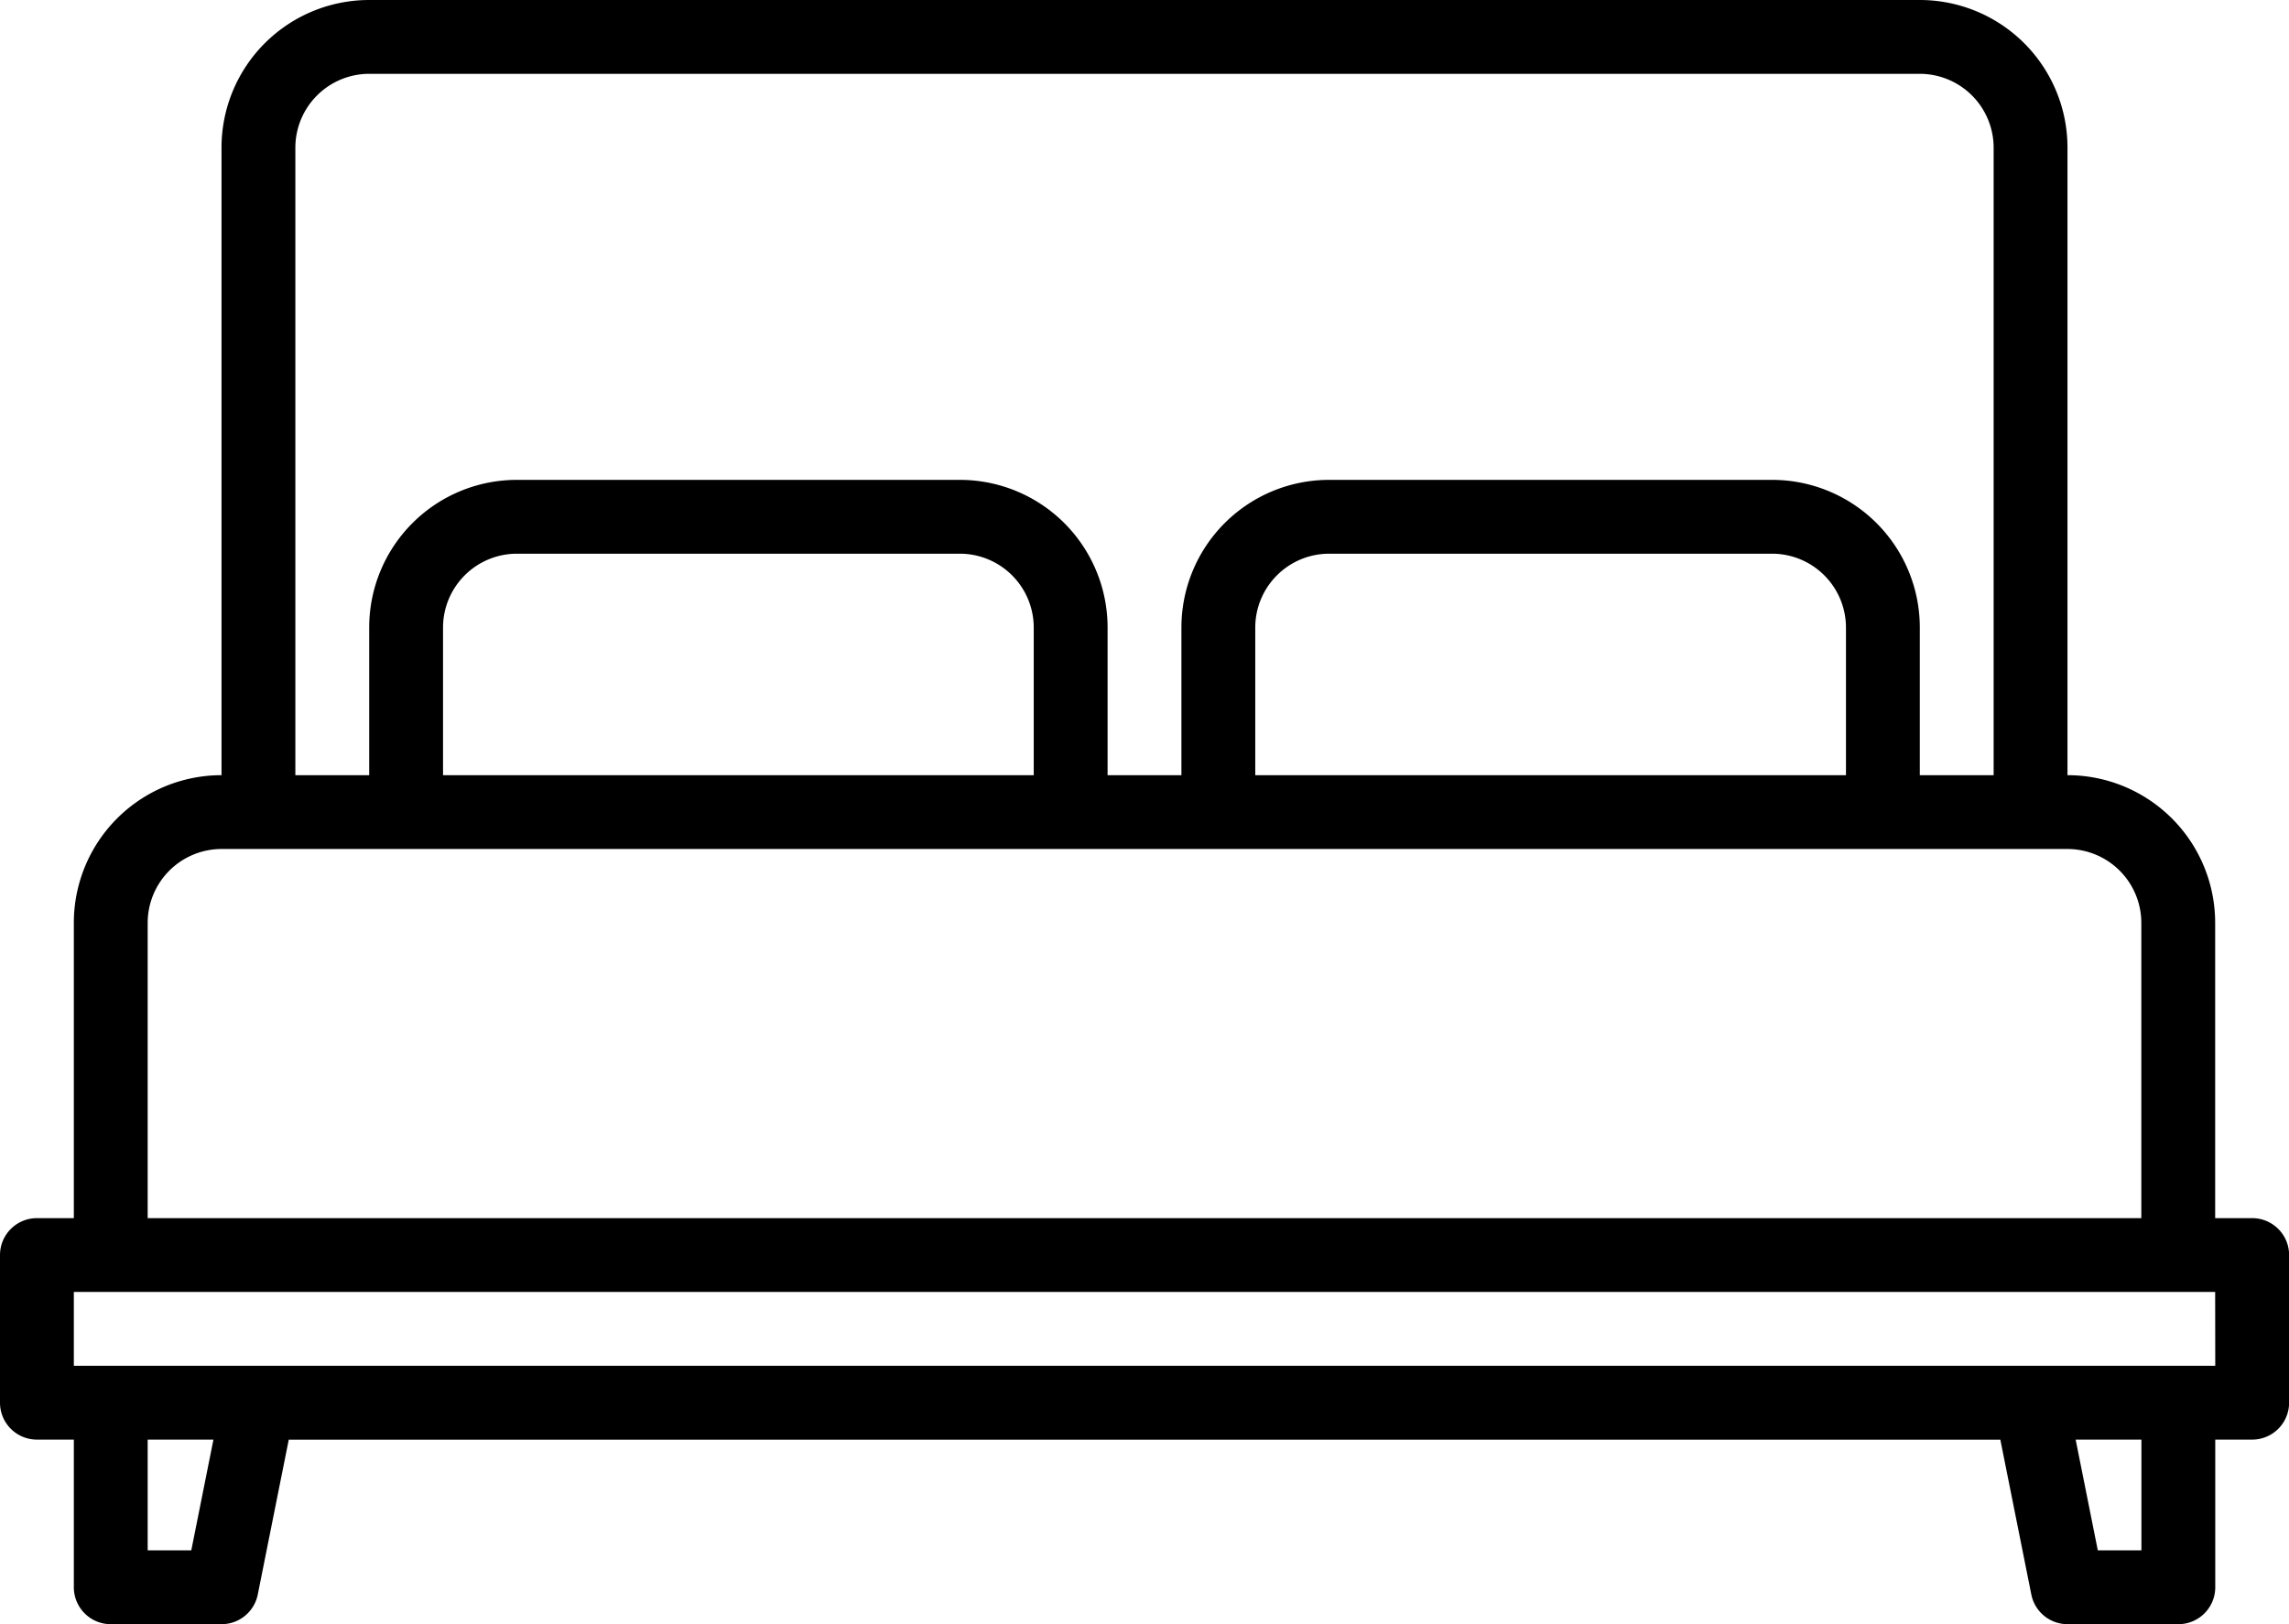
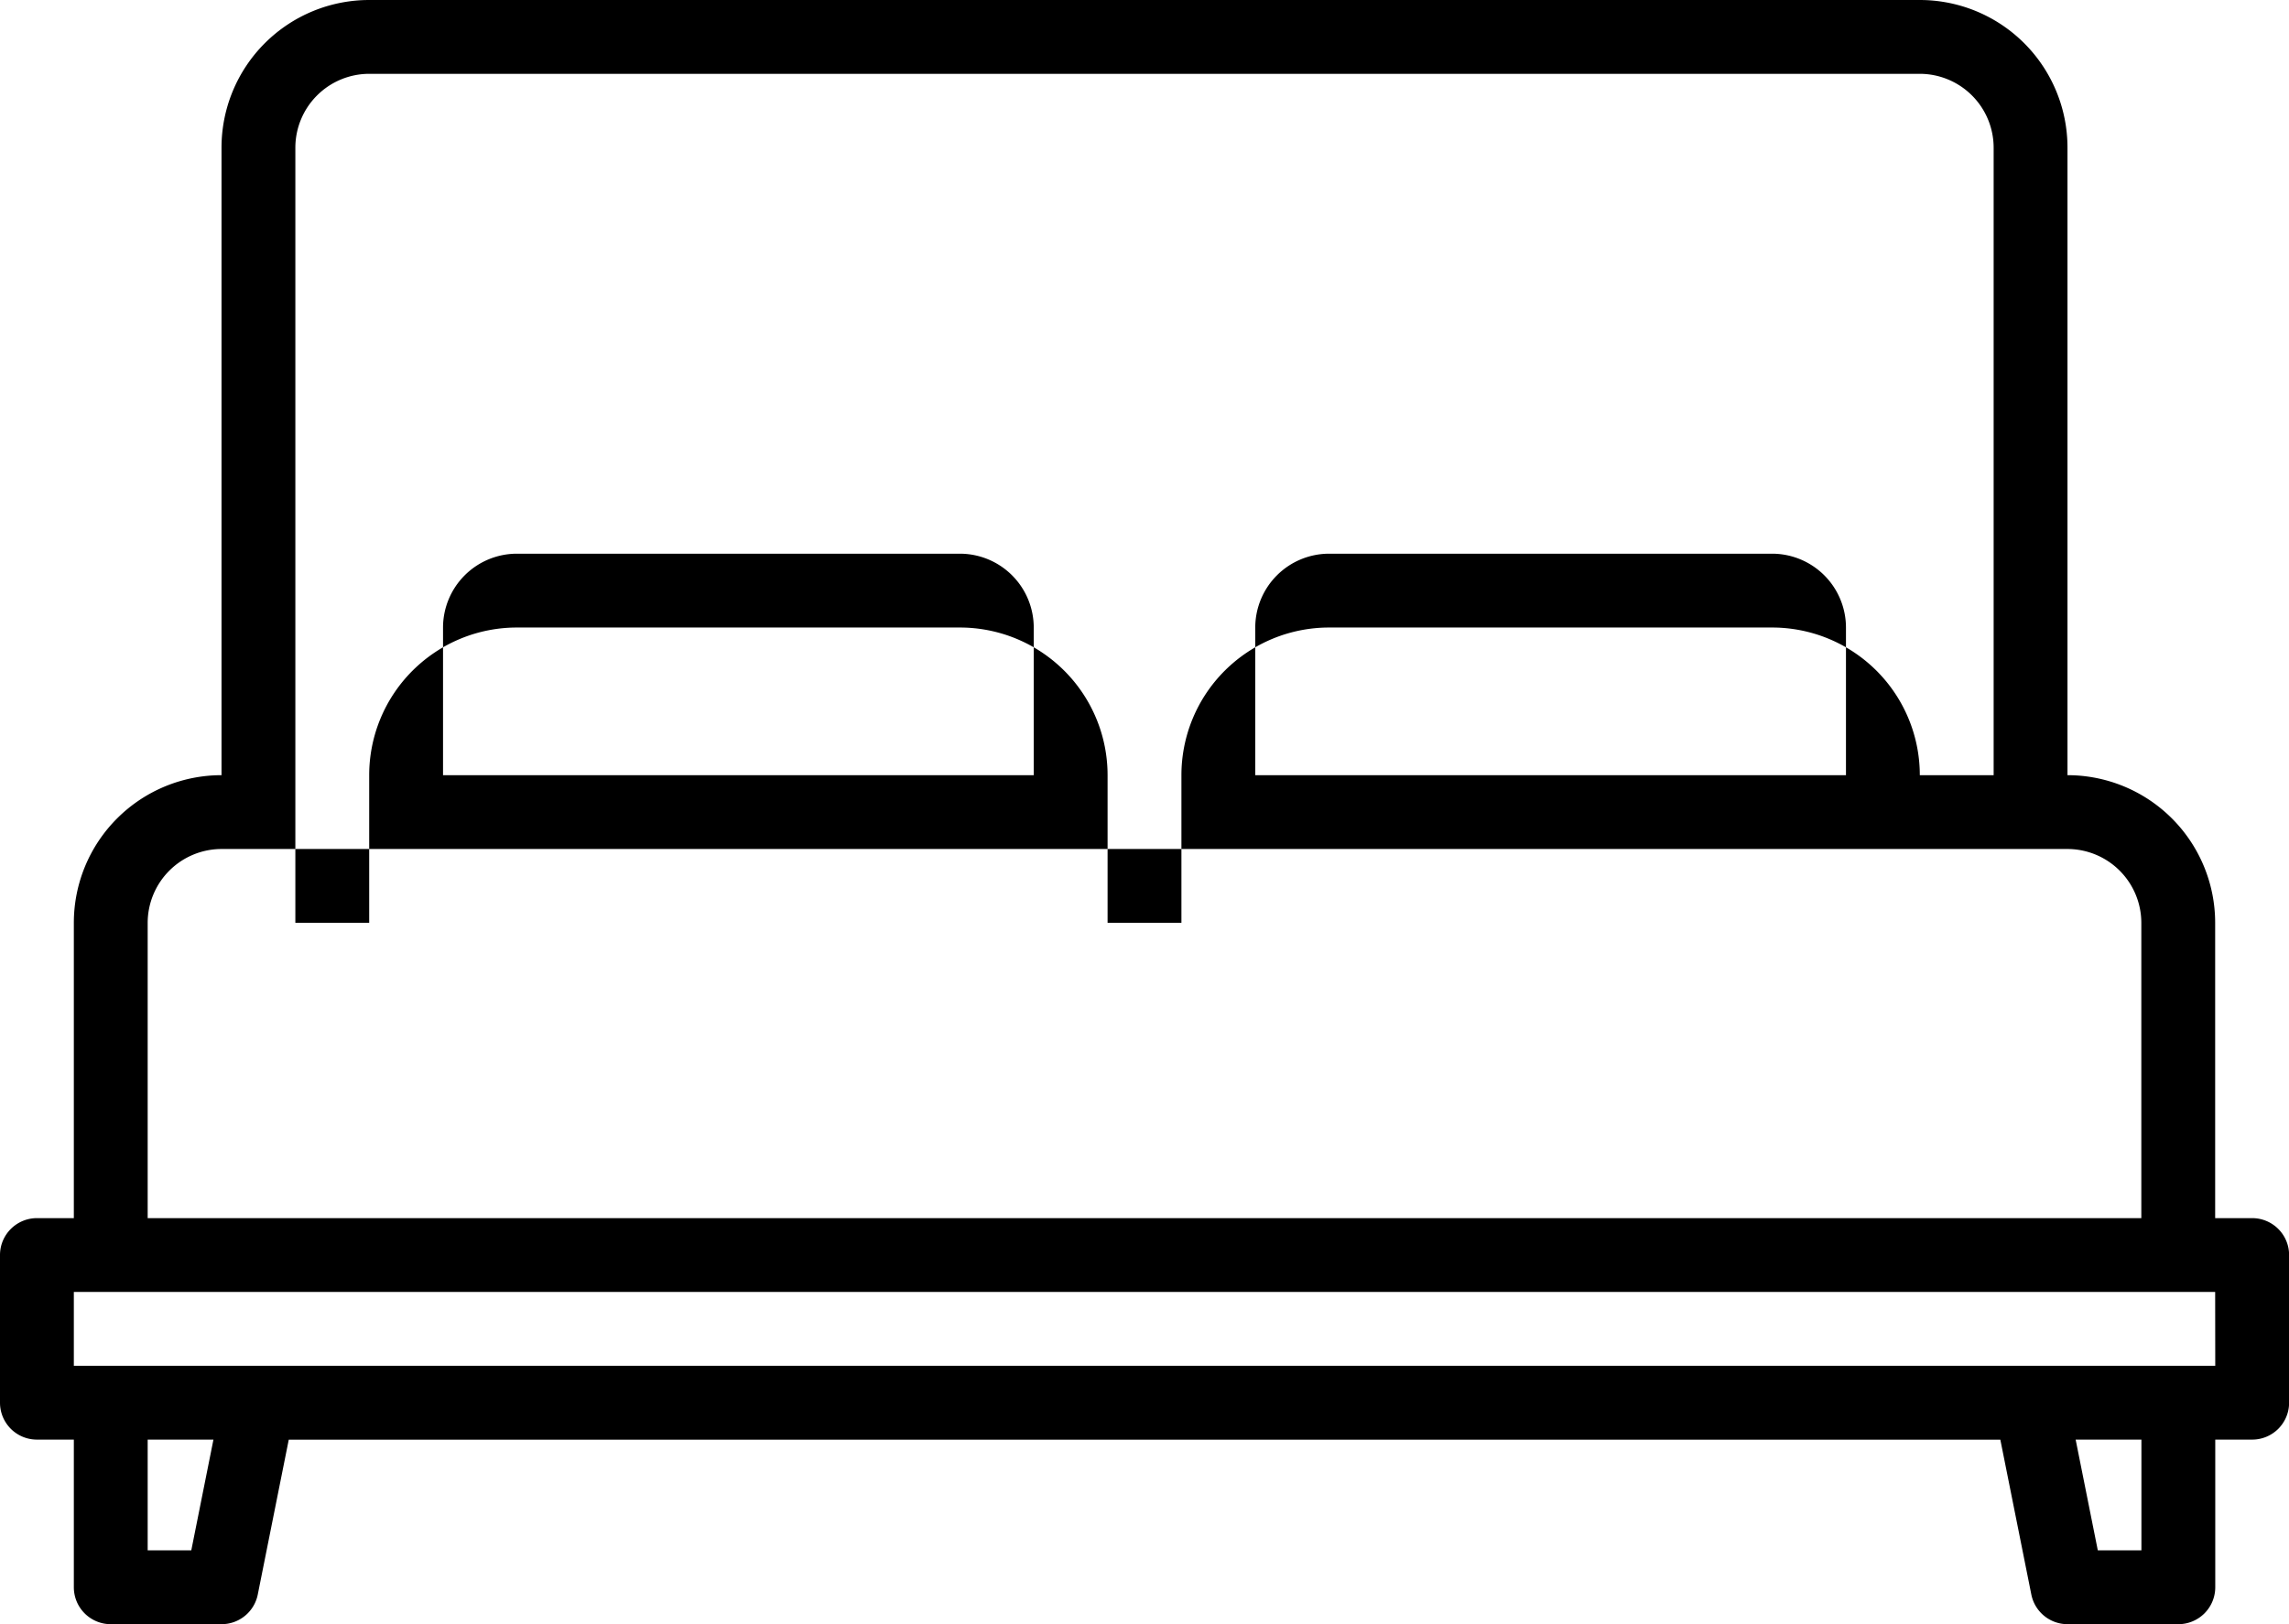
<svg xmlns="http://www.w3.org/2000/svg" width="23.25" height="16.5" viewBox="0 0 23.25 16.5">
-   <path id="bed_1_" data-name="bed (1)" d="M30.875,92.375H30.5v-3a1.5,1.5,0,0,0-1.5-1.5V81.5A1.5,1.5,0,0,0,27.5,80H11.75a1.5,1.5,0,0,0-1.5,1.5v6.375a1.5,1.5,0,0,0-1.5,1.5v3H8.375A.375.375,0,0,0,8,92.75v1.5a.375.375,0,0,0,.375.375H8.75v1.5a.375.375,0,0,0,.375.375H10.25a.375.375,0,0,0,.368-.3l.315-1.574H28.318l.315,1.574a.375.375,0,0,0,.368.3h1.125a.375.375,0,0,0,.375-.375v-1.5h.375a.375.375,0,0,0,.375-.375v-1.5A.375.375,0,0,0,30.875,92.375ZM11,81.5a.751.751,0,0,1,.75-.75H27.5a.751.751,0,0,1,.75.75v6.375H27.5v-1.5a1.5,1.5,0,0,0-1.5-1.5H21.5a1.5,1.5,0,0,0-1.5,1.5v1.5h-.75v-1.5a1.5,1.5,0,0,0-1.5-1.5h-4.5a1.5,1.5,0,0,0-1.5,1.5v1.5H11Zm15.75,4.875v1.5h-6v-1.5a.751.751,0,0,1,.75-.75H26A.751.751,0,0,1,26.75,86.375Zm-8.25,0v1.5h-6v-1.5a.751.751,0,0,1,.75-.75h4.5A.751.751,0,0,1,18.5,86.375Zm-9,3a.751.751,0,0,1,.75-.75H29a.751.751,0,0,1,.75.75v3H9.5Zm.443,6.375H9.5V94.625h.668Zm19.808,0h-.443l-.225-1.125h.668Zm.75-1.875H8.75v-.75H30.5Z" transform="translate(-8 -80)" />
+   <path id="bed_1_" data-name="bed (1)" d="M30.875,92.375H30.5v-3a1.5,1.5,0,0,0-1.5-1.5V81.5A1.5,1.5,0,0,0,27.5,80H11.75a1.5,1.5,0,0,0-1.5,1.5v6.375a1.5,1.5,0,0,0-1.5,1.5v3H8.375A.375.375,0,0,0,8,92.75v1.5a.375.375,0,0,0,.375.375H8.75v1.5a.375.375,0,0,0,.375.375H10.25a.375.375,0,0,0,.368-.3l.315-1.574H28.318l.315,1.574a.375.375,0,0,0,.368.3h1.125a.375.375,0,0,0,.375-.375v-1.5h.375a.375.375,0,0,0,.375-.375v-1.5A.375.375,0,0,0,30.875,92.375ZM11,81.5a.751.751,0,0,1,.75-.75H27.5a.751.751,0,0,1,.75.75v6.375H27.5a1.5,1.5,0,0,0-1.5-1.5H21.5a1.5,1.5,0,0,0-1.5,1.5v1.5h-.75v-1.5a1.5,1.5,0,0,0-1.5-1.5h-4.5a1.5,1.5,0,0,0-1.5,1.5v1.5H11Zm15.75,4.875v1.5h-6v-1.5a.751.751,0,0,1,.75-.75H26A.751.751,0,0,1,26.75,86.375Zm-8.25,0v1.5h-6v-1.5a.751.751,0,0,1,.75-.75h4.5A.751.751,0,0,1,18.5,86.375Zm-9,3a.751.751,0,0,1,.75-.75H29a.751.751,0,0,1,.75.75v3H9.5Zm.443,6.375H9.5V94.625h.668Zm19.808,0h-.443l-.225-1.125h.668Zm.75-1.875H8.75v-.75H30.5Z" transform="translate(-8 -80)" />
</svg>